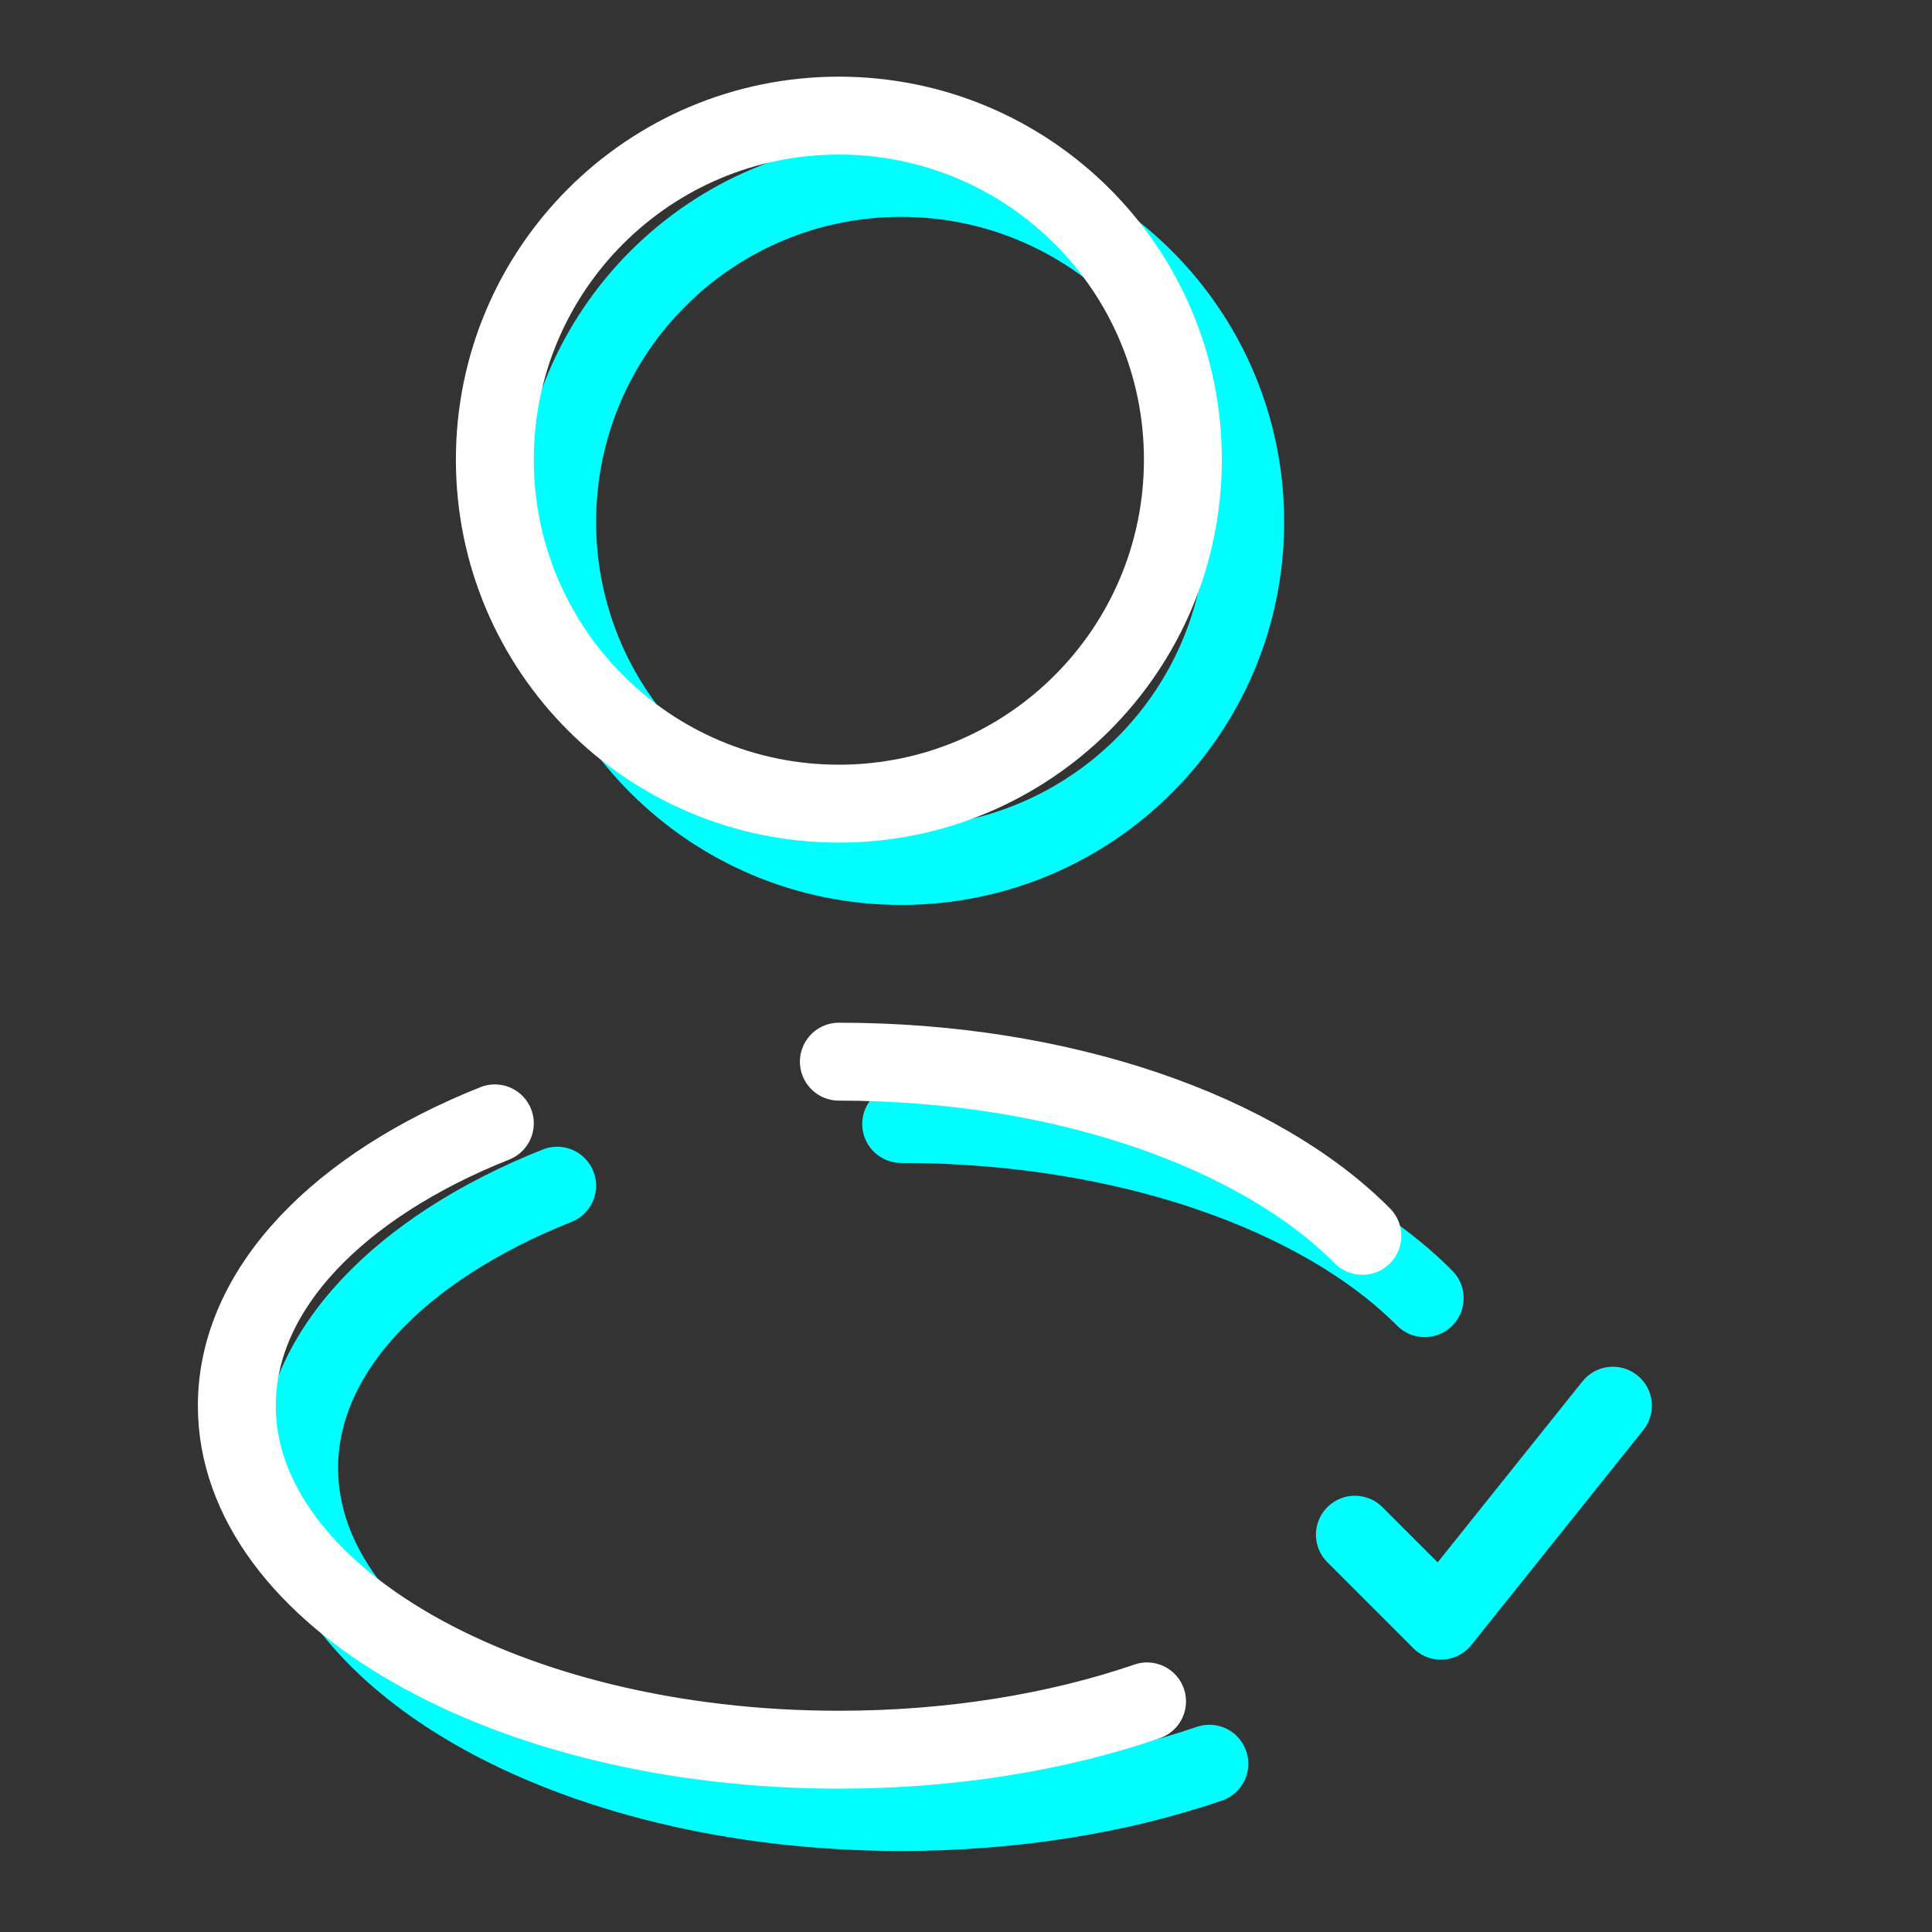
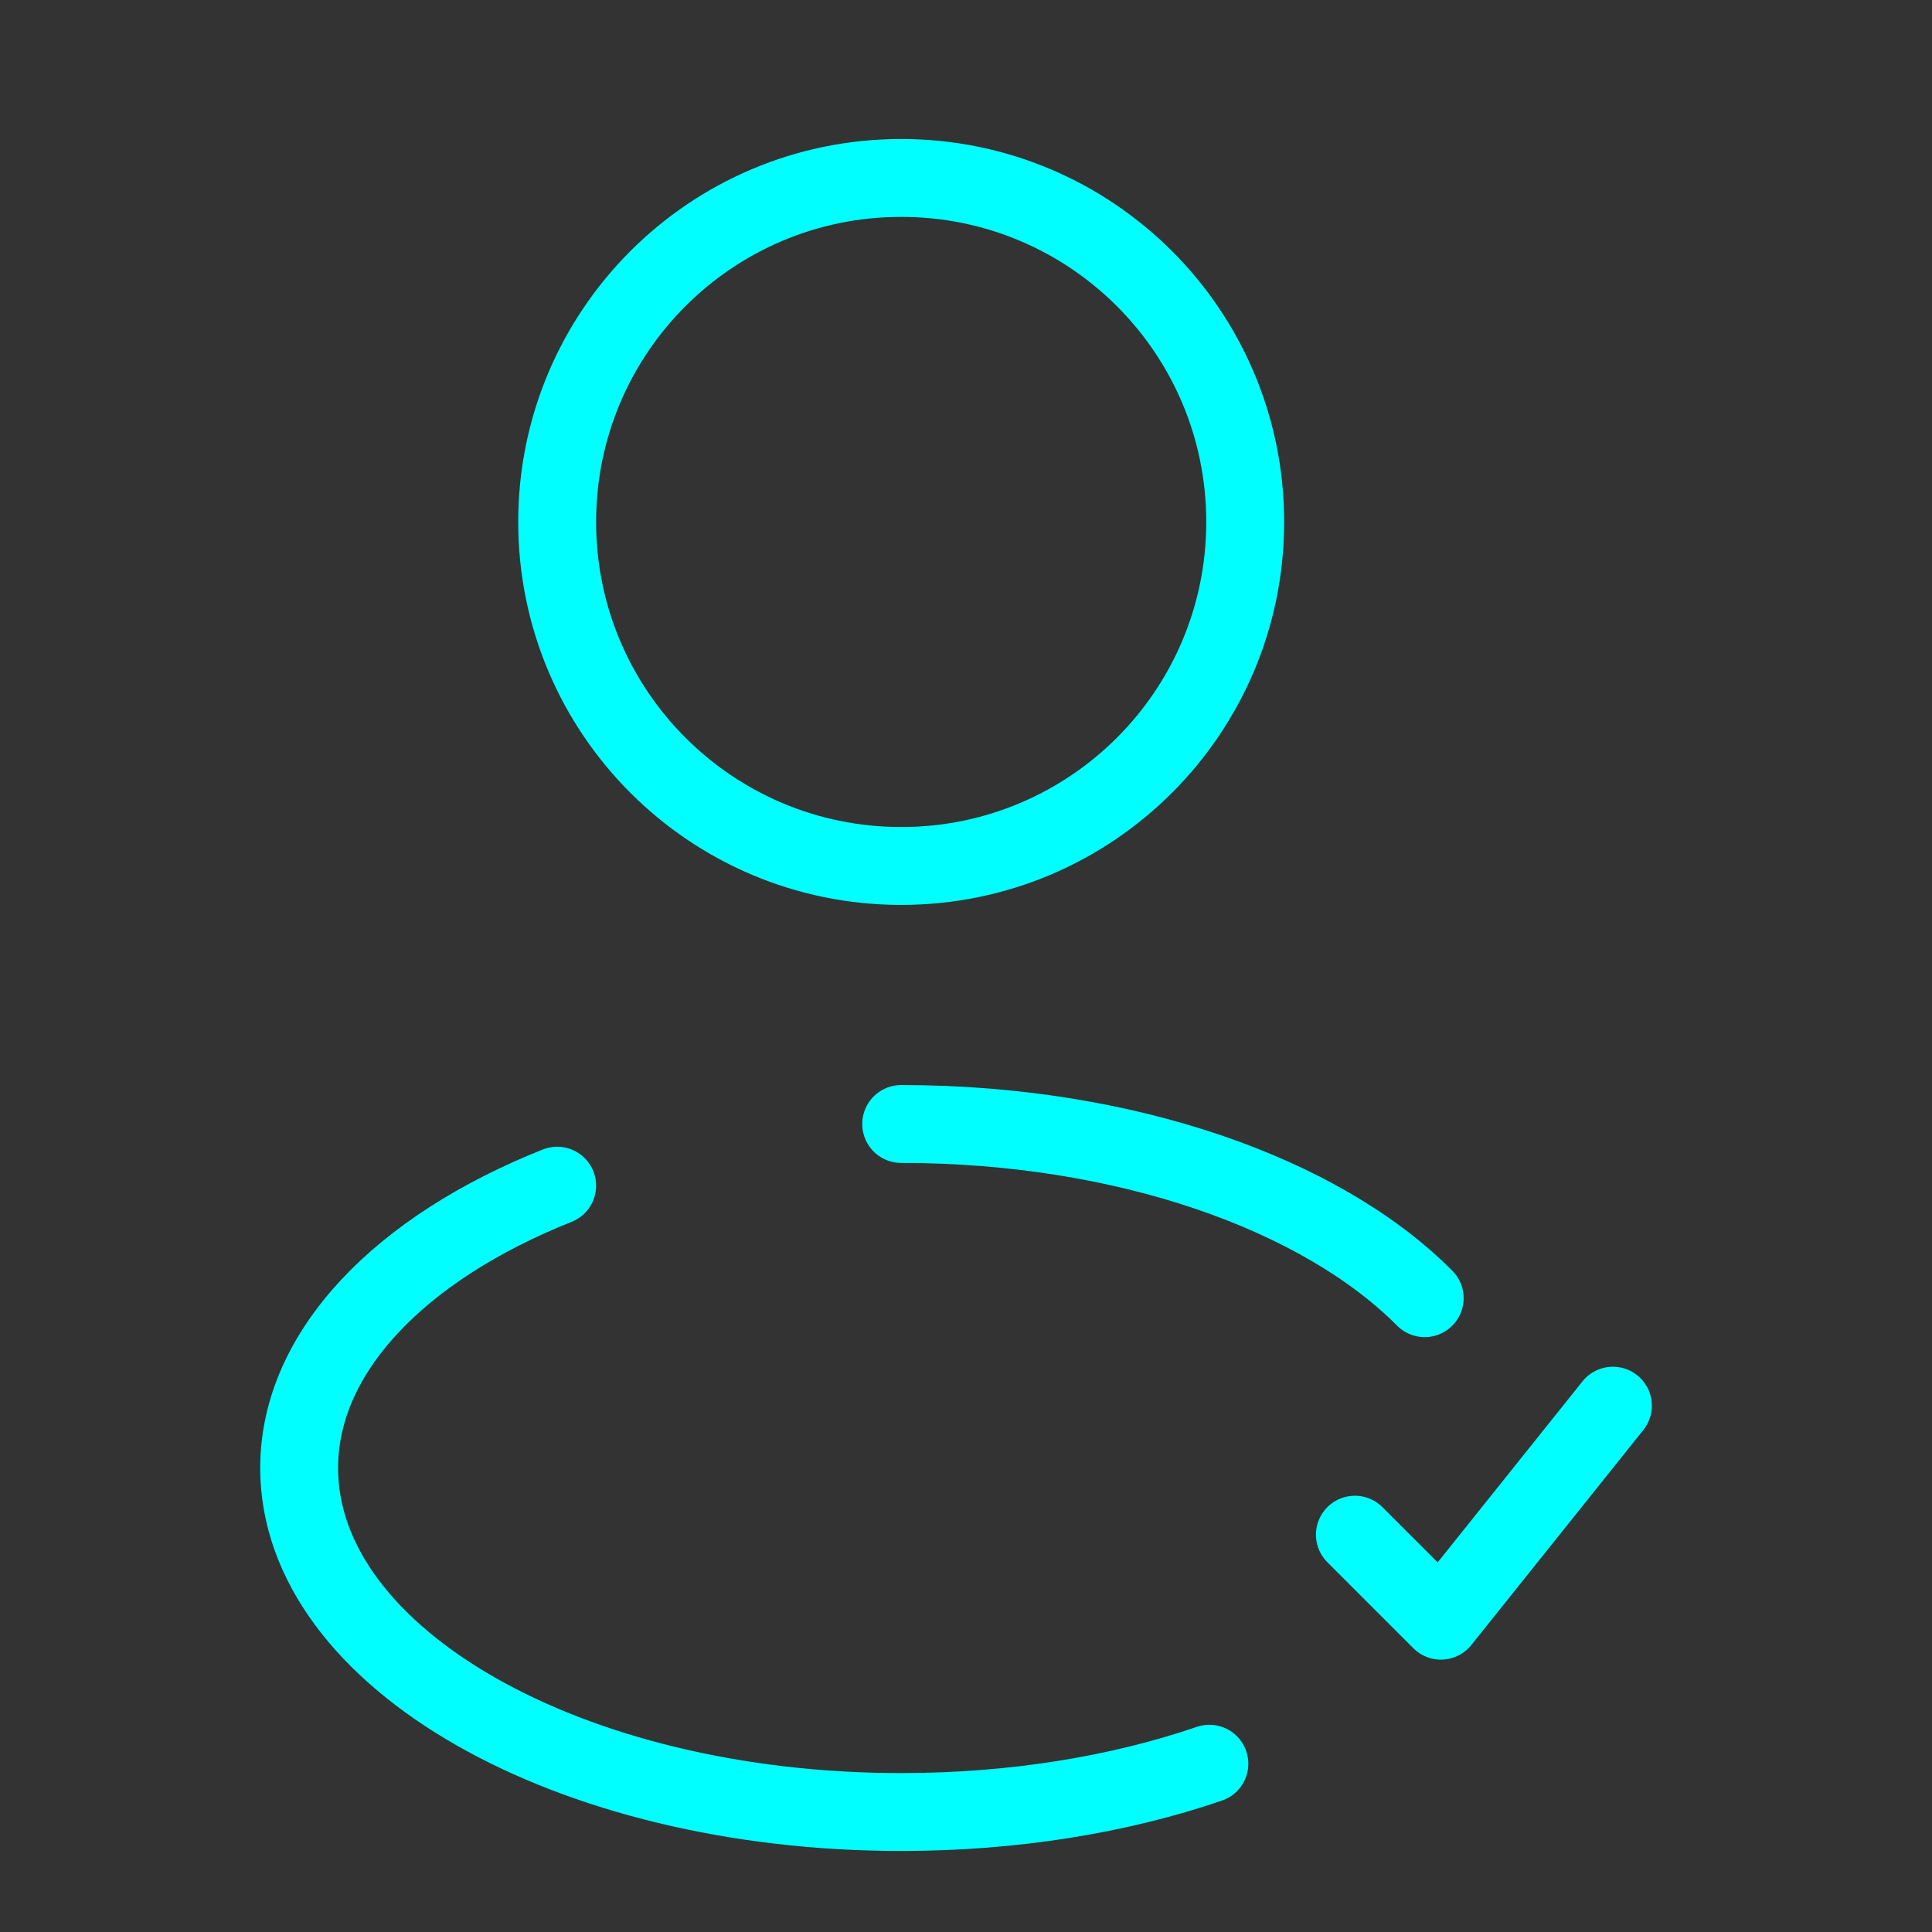
<svg xmlns="http://www.w3.org/2000/svg" id="Calque_1" viewBox="0 0 62 62">
  <rect x="0" y="0" width="62" height="62" fill="#333333" stroke="none" />
  <defs>
    <style>.cls-1,.cls-2,.cls-3,.cls-4,.cls-5{fill:none;stroke-width:2.5px;}.cls-1,.cls-2,.cls-5{stroke-linecap:round;}.cls-1,.cls-3,.cls-5{stroke:aqua;}.cls-2,.cls-4{stroke:#fff;}.cls-5{stroke-linejoin:round;}</style>
  </defs>
  <g id="solar:user-check-rounded-broken">
    <g id="Group_2">
      <path id="Vector_4" class="cls-3" d="m28.92,27.79c6.1,0,11.04-4.94,11.04-11.04s-4.94-11.04-11.04-11.04-11.04,4.94-11.04,11.04,4.94,11.04,11.04,11.04Z" />
      <path id="Vector_5" class="cls-1" d="m28.92,36.07c7.2,0,13.48,2.25,16.8,5.59m-6.91,14.94c-2.89.99-6.28,1.55-9.89,1.55-10.67,0-19.32-4.94-19.32-11.04,0-3.75,3.28-7.07,8.28-9.06" />
    </g>
  </g>
  <g id="solar:user-check-rounded-broken-2">
    <g id="Group_2-2">
-       <path id="Vector_4-2" class="cls-4" d="m26.92,25.79c6.1,0,11.04-4.94,11.04-11.04s-4.94-11.04-11.04-11.04-11.04,4.94-11.04,11.04,4.94,11.04,11.04,11.04Z" />
-       <path id="Vector_5-2" class="cls-2" d="m26.92,34.07c7.2,0,13.48,2.25,16.8,5.59m-6.91,14.94c-2.89.99-6.28,1.55-9.89,1.55-10.67,0-19.32-4.94-19.32-11.04,0-3.75,3.28-7.07,8.28-9.06" />
      <path id="Vector_6" class="cls-5" d="m43.48,49.25l2.76,2.76,5.52-6.9" />
    </g>
  </g>
</svg>